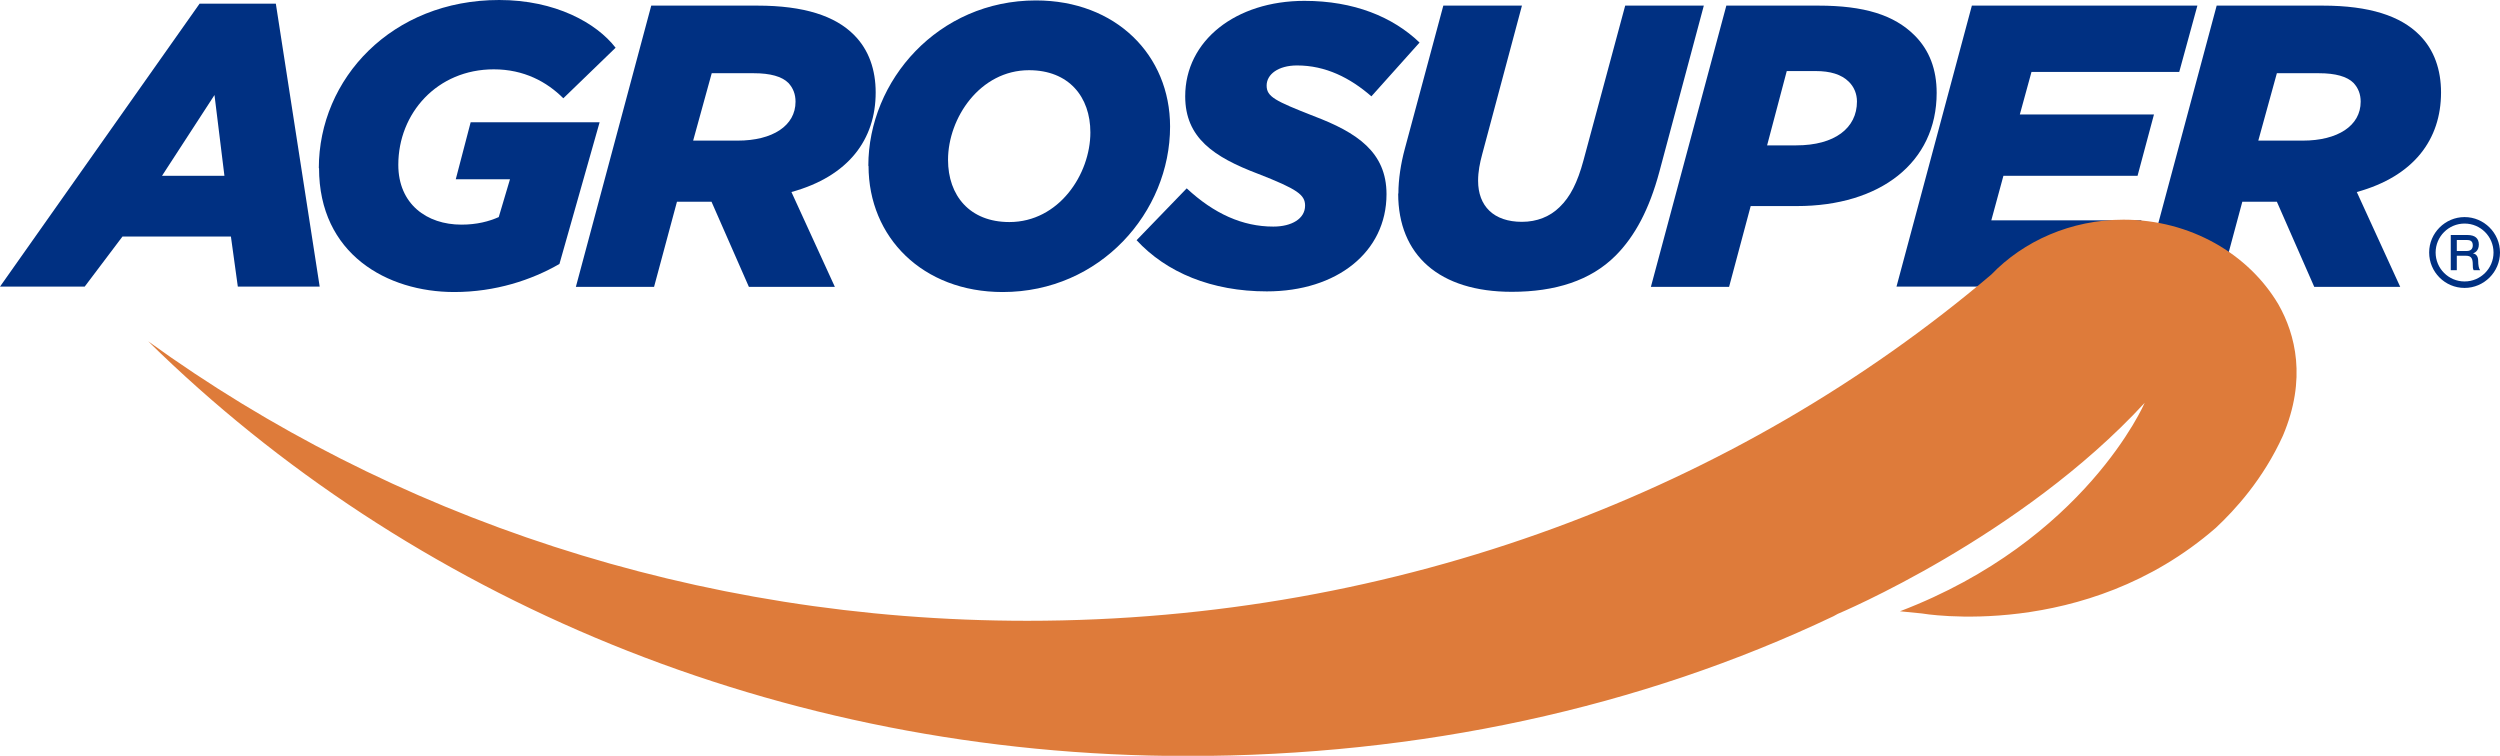
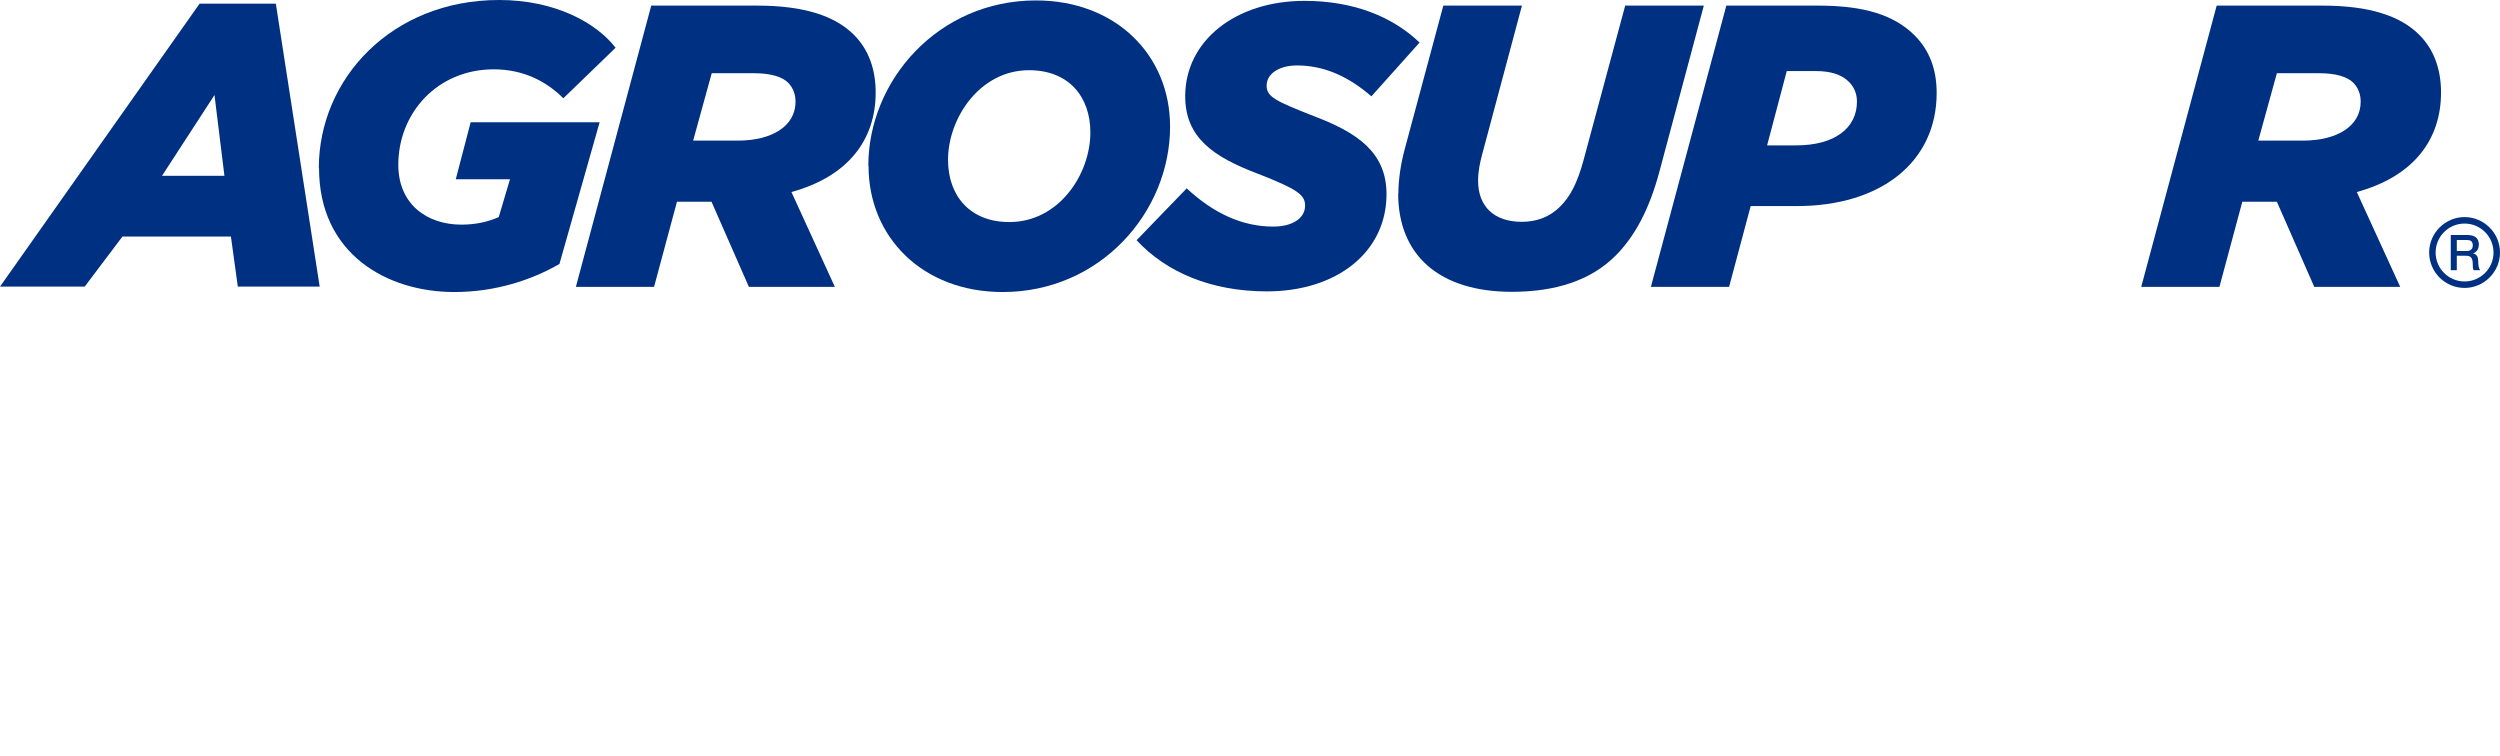
<svg xmlns="http://www.w3.org/2000/svg" id="Capa_2" data-name="Capa 2" viewBox="0 0 115.74 34.99">
  <defs>
    <style>
      .cls-1 {
        fill: #de7b3a;
      }

      .cls-2 {
        fill: #003082;
      }
    </style>
  </defs>
  <g id="Capa_2-2" data-name="Capa 2">
    <g>
      <g>
        <path class="cls-2" d="M113.46,10.88h.77c.36,0,.53.16.53.44,0,.31-.21.39-.27.41h0c.1.02.24.09.24.35,0,.19.03.36.09.43h-.3c-.04-.07-.04-.16-.04-.24,0-.3-.06-.43-.32-.43h-.42v.67h-.28v-1.62ZM113.74,11.62h.46c.18,0,.28-.09.28-.26,0-.21-.13-.25-.28-.25h-.46v.5Z" />
        <path class="cls-2" d="M114.1,13.33c-.91,0-1.64-.74-1.64-1.64s.74-1.64,1.64-1.64,1.64.74,1.64,1.64-.74,1.64-1.64,1.64ZM114.1,10.35c-.74,0-1.34.6-1.34,1.34s.6,1.34,1.34,1.34,1.34-.6,1.34-1.34-.6-1.34-1.34-1.34Z" />
      </g>
      <g>
        <path class="cls-2" d="M9.24.17h3.53l2.03,13.1h-3.79l-.32-2.32h-5.02l-1.75,2.32H0L9.24.17ZM10.39,8.14l-.46-3.74-2.43,3.74h2.9Z" />
        <path class="cls-2" d="M14.76,7.79c0-4.15,3.38-7.79,8.35-7.79,2.6,0,4.5,1.06,5.39,2.21l-2.42,2.34c-.76-.76-1.82-1.34-3.22-1.34-2.62,0-4.42,2.03-4.42,4.42,0,1.82,1.32,2.77,2.92,2.77.72,0,1.28-.15,1.73-.35l.52-1.75h-2.51l.69-2.64h5.97l-1.86,6.56c-1.28.74-2.96,1.3-4.87,1.3-3.1,0-6.26-1.75-6.26-5.74Z" />
        <path class="cls-2" d="M30.15.26h4.91c2.17,0,3.61.48,4.48,1.36.69.69,1,1.62,1,2.66,0,2.17-1.25,3.88-3.9,4.61l2.01,4.39h-3.98l-1.73-3.94h-1.6l-1.06,3.94h-3.62L30.15.26ZM34.15,6.51c1.62,0,2.68-.69,2.68-1.8,0-.35-.11-.63-.33-.87-.3-.3-.84-.45-1.6-.45h-1.95l-.86,3.12h2.06Z" />
        <path class="cls-2" d="M40.2,7.68C40.2,3.72,43.44.02,47.96.02c3.7,0,6.21,2.53,6.21,5.84,0,3.96-3.23,7.66-7.75,7.66-3.7,0-6.21-2.53-6.21-5.84ZM50.48,6.13c0-1.65-1-2.88-2.84-2.88-2.27,0-3.75,2.21-3.75,4.15,0,1.65,1,2.88,2.84,2.88,2.29,0,3.75-2.21,3.75-4.15Z" />
        <path class="cls-2" d="M52.62,11.12l2.32-2.4c1.26,1.17,2.58,1.77,4.01,1.77.86,0,1.47-.37,1.47-.97,0-.5-.35-.76-2.17-1.47-2.06-.78-3.38-1.67-3.38-3.59C54.87,1.88,57.21.04,60.39.04c2.29,0,4.09.74,5.33,1.93l-2.23,2.49c-.99-.86-2.12-1.43-3.44-1.43-.87,0-1.41.41-1.41.93s.39.71,2.17,1.41c2.01.76,3.38,1.67,3.38,3.62,0,2.68-2.3,4.5-5.54,4.5-2.55,0-4.65-.87-6.04-2.38Z" />
        <path class="cls-2" d="M64.74,8.96c0-.65.11-1.38.3-2.08l1.78-6.62h3.64l-1.84,6.88c-.11.41-.19.8-.19,1.23,0,1.17.72,1.9,2.03,1.9.69,0,1.3-.24,1.75-.69.48-.46.82-1.12,1.1-2.16l1.93-7.16h3.64l-2.06,7.7c-.46,1.71-1.12,2.97-2.03,3.88-1.15,1.15-2.79,1.67-4.8,1.67-3.35,0-5.26-1.69-5.26-4.55Z" />
        <path class="cls-2" d="M79.92.26h4.26c2.12,0,3.51.43,4.46,1.38.69.69,1.02,1.58,1.02,2.66,0,3.23-2.62,5.24-6.47,5.24h-2.14l-1,3.74h-3.62l3.49-13.01ZM83.16,6.73c1.78,0,2.81-.8,2.81-2.03,0-.35-.13-.67-.37-.91-.35-.35-.87-.5-1.54-.5h-1.34l-.91,3.44h1.36Z" />
-         <path class="cls-2" d="M91.3.26h10.43l-.84,3.07h-6.84l-.54,1.97h6.21l-.76,2.84h-6.21l-.56,2.06h6.95l-.82,3.07h-10.52l3.49-13.01Z" />
        <path class="cls-2" d="M102.62.26h4.91c2.17,0,3.61.48,4.48,1.36.69.69,1,1.62,1,2.66,0,2.17-1.25,3.88-3.9,4.61l2.01,4.39h-3.98l-1.73-3.94h-1.6l-1.06,3.94h-3.62l3.49-13.01ZM106.61,6.51c1.62,0,2.68-.69,2.68-1.8,0-.35-.11-.63-.33-.87-.3-.3-.84-.45-1.6-.45h-1.95l-.86,3.12h2.06Z" />
      </g>
-       <path class="cls-1" d="M105.48,14.09s0,0,0,0c0,0,0,0,0,0-1.38-2.33-4.07-3.92-7.17-3.92-2.44,0-4.63.99-6.12,2.54-11.73,9.95-27.41,16.03-44.63,16.03-15.37,0-29.5-4.84-40.7-12.94,12.01,11.81,29.12,19.2,48.11,19.2,10.74,0,20.99-2.23,29.91-6.47.13-.07.2-.11.2-.11,0,0,8.47-3.54,14.21-9.77,0,0-2.74,6.37-11.33,9.65.33.03.68.07,1.01.1,0,0,7.54,1.32,13.61-3.96.89-.83,2.2-2.26,3.11-4.27,0,0,0,0,0,0,1.11-2.62.58-4.69-.21-6.08Z" />
    </g>
  </g>
</svg>